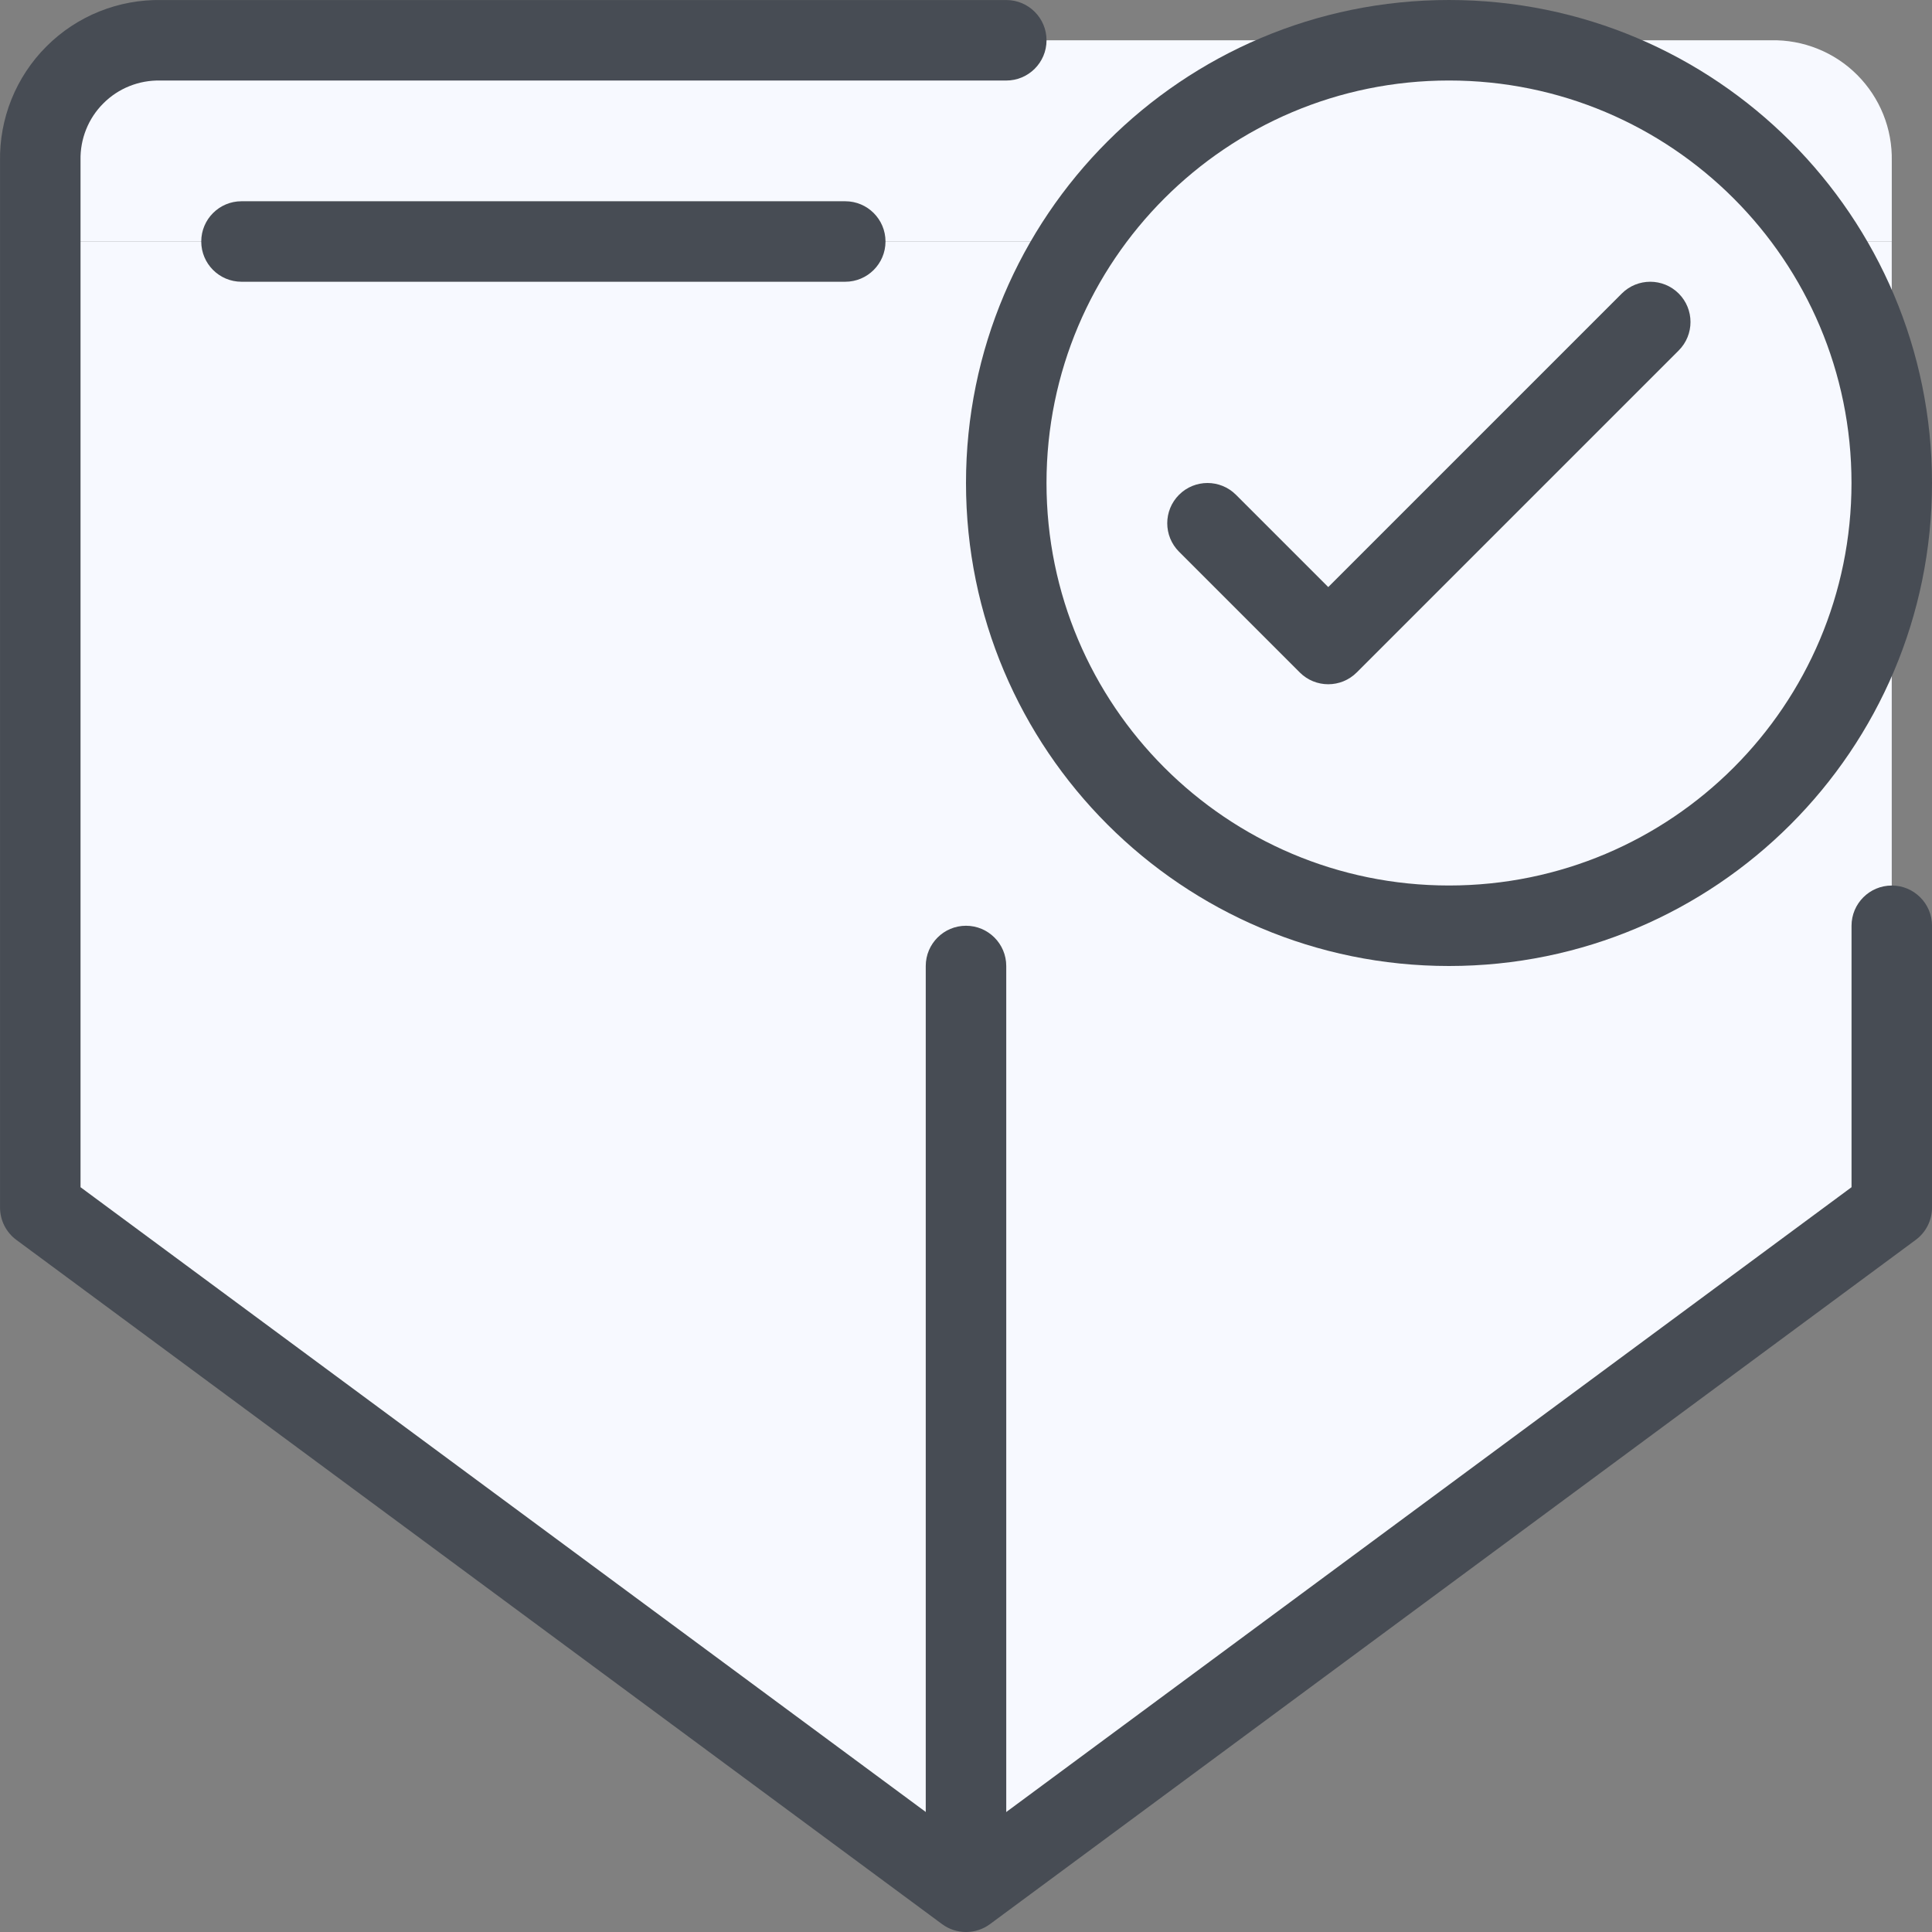
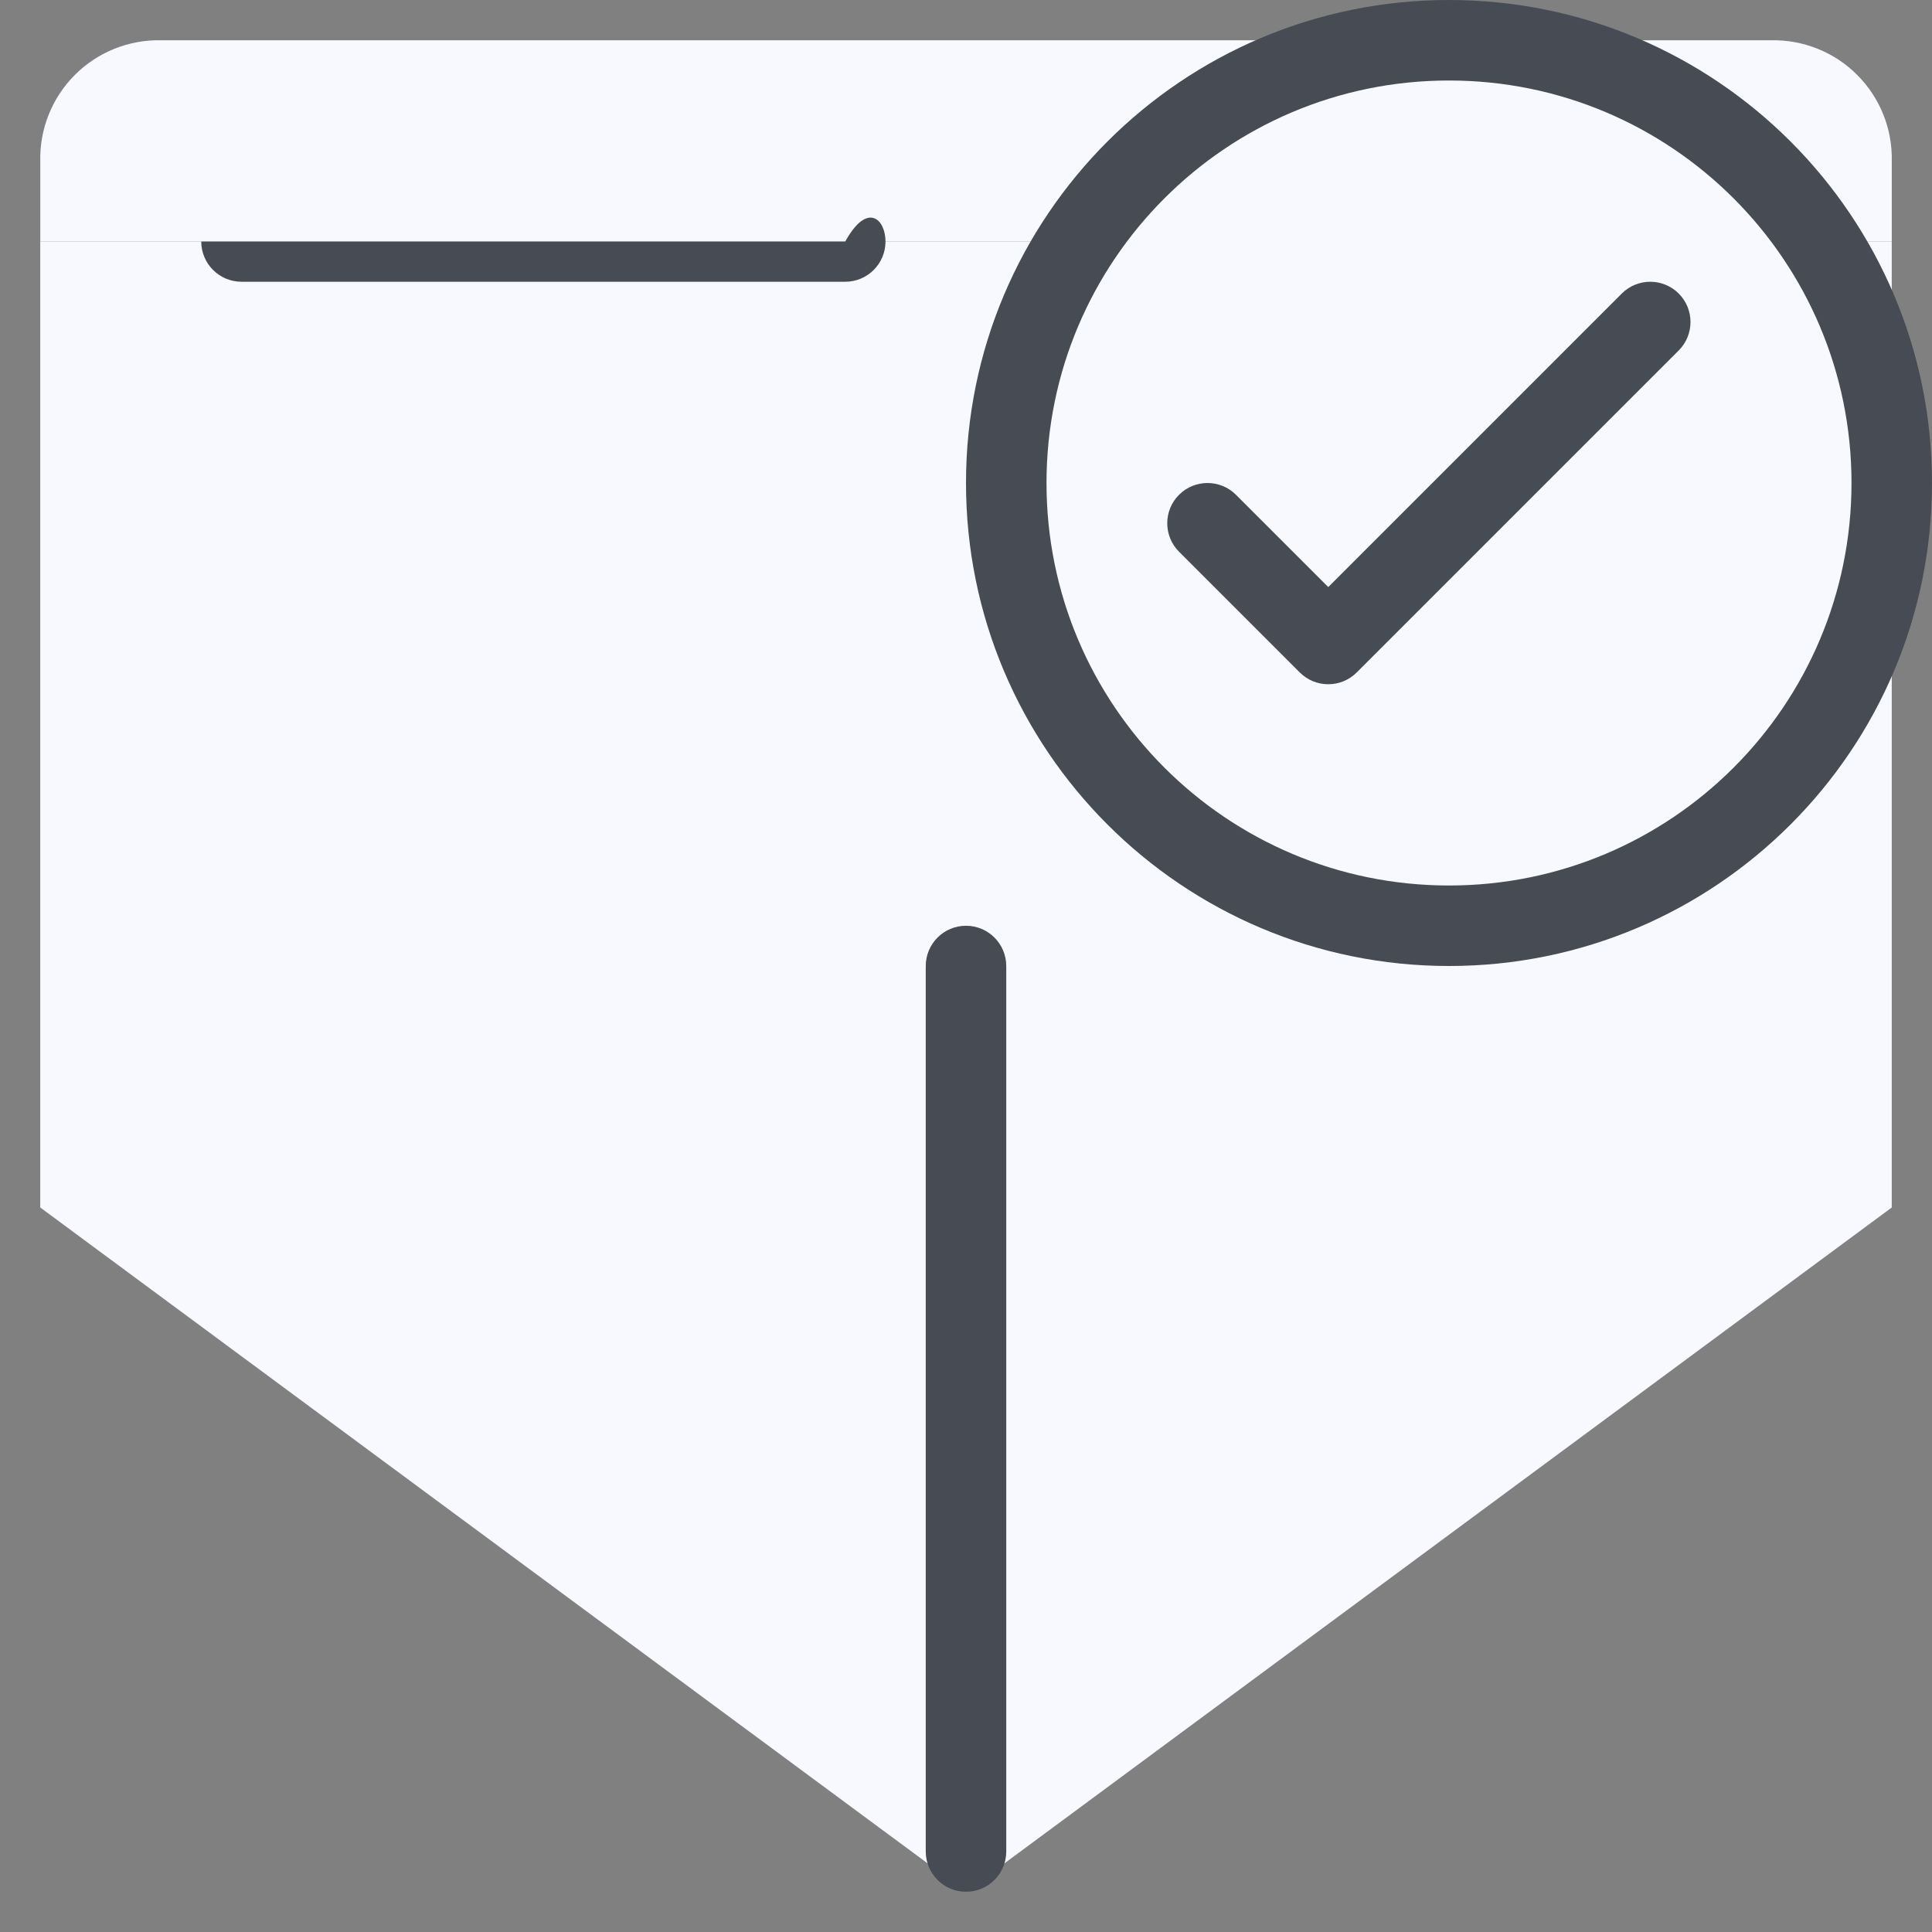
<svg xmlns="http://www.w3.org/2000/svg" width="60" height="60" viewBox="0 0 60 60" fill="none">
  <rect x="0" y="0" width="60" height="60" fill="#808080" stroke="none" />
  <g clip-path="url(#clip0_10869_115966)">
    <path d="M58.751 5.001V7.501H1.251V5.001C1.24 4.505 1.33 4.013 1.515 3.553C1.699 3.094 1.975 2.676 2.326 2.326C2.676 1.975 3.094 1.699 3.553 1.515C4.013 1.33 4.505 1.24 5.001 1.251H55.001C55.496 1.24 55.989 1.33 56.448 1.515C56.908 1.699 57.326 1.975 57.676 2.326C58.026 2.676 58.302 3.094 58.487 3.553C58.672 4.013 58.761 4.505 58.751 5.001V5.001Z" fill="#F7F9FF" />
    <path d="M58.75 7.5V37.5L30 58.75V7.5H58.75Z" fill="#F7F9FF" />
    <path d="M30 58.75L1.25 37.5V7.5H30V58.75Z" fill="#F7F9FF" />
-     <path fill-rule="evenodd" clip-rule="evenodd" d="M4.974 2.501C4.647 2.494 4.323 2.553 4.019 2.675C3.716 2.796 3.441 2.978 3.21 3.21C2.978 3.441 2.796 3.716 2.675 4.019C2.553 4.323 2.494 4.647 2.501 4.974L2.501 5.001V36.87L30.001 57.197L57.501 36.87V28.751C57.501 28.061 58.06 27.501 58.751 27.501C59.441 27.501 60.001 28.061 60.001 28.751V37.501C60.001 37.897 59.813 38.27 59.494 38.506L30.744 59.756C30.302 60.082 29.699 60.082 29.258 59.756L0.508 38.506C0.189 38.27 0.001 37.897 0.001 37.501V5.013C-0.011 4.354 0.109 3.699 0.355 3.087C0.602 2.471 0.972 1.911 1.442 1.442C1.911 0.972 2.471 0.602 3.087 0.355C3.699 0.109 4.354 -0.011 5.013 0.001H31.251C31.941 0.001 32.501 0.56 32.501 1.251C32.501 1.941 31.941 2.501 31.251 2.501H5.001L4.974 2.501Z" fill="#474C54" />
-     <path fill-rule="evenodd" clip-rule="evenodd" d="M6.25 7.5C6.25 6.81 6.81 6.25 7.5 6.25H26.25C26.94 6.25 27.5 6.81 27.5 7.5C27.5 8.19 26.94 8.75 26.25 8.75H7.5C6.81 8.75 6.25 8.19 6.25 7.5Z" fill="#474C54" />
+     <path fill-rule="evenodd" clip-rule="evenodd" d="M6.25 7.5H26.25C26.94 6.25 27.5 6.81 27.5 7.5C27.5 8.19 26.94 8.75 26.25 8.75H7.5C6.81 8.75 6.25 8.19 6.25 7.5Z" fill="#474C54" />
    <path fill-rule="evenodd" clip-rule="evenodd" d="M30 28.75C30.69 28.75 31.25 29.31 31.25 30V57.5C31.25 58.19 30.69 58.75 30 58.75C29.31 58.75 28.75 58.19 28.75 57.5V30C28.75 29.31 29.31 28.75 30 28.75Z" fill="#474C54" />
    <path d="M45 28.75C52.594 28.75 58.75 22.594 58.75 15C58.75 7.406 52.594 1.25 45 1.25C37.406 1.25 31.25 7.406 31.25 15C31.25 22.594 37.406 28.75 45 28.75Z" fill="#F7F9FF" />
    <path fill-rule="evenodd" clip-rule="evenodd" d="M45 2.5C38.096 2.5 32.5 8.096 32.5 15C32.5 21.904 38.096 27.5 45 27.5C51.904 27.5 57.5 21.904 57.5 15C57.5 8.096 51.904 2.5 45 2.5ZM30 15C30 6.716 36.716 0 45 0C53.284 0 60 6.716 60 15C60 23.284 53.284 30 45 30C36.716 30 30 23.284 30 15Z" fill="#474C54" />
    <path fill-rule="evenodd" clip-rule="evenodd" d="M52.134 9.116C52.622 9.604 52.622 10.396 52.134 10.884L42.134 20.884C41.646 21.372 40.854 21.372 40.366 20.884L36.616 17.134C36.128 16.646 36.128 15.854 36.616 15.366C37.104 14.878 37.896 14.878 38.384 15.366L41.25 18.232L50.366 9.116C50.854 8.628 51.646 8.628 52.134 9.116Z" fill="#474C54" />
  </g>
  <defs>
    <clipPath id="clip0_10869_115966">
      <rect width="60" height="60" fill="white" />
    </clipPath>
  </defs>
</svg>